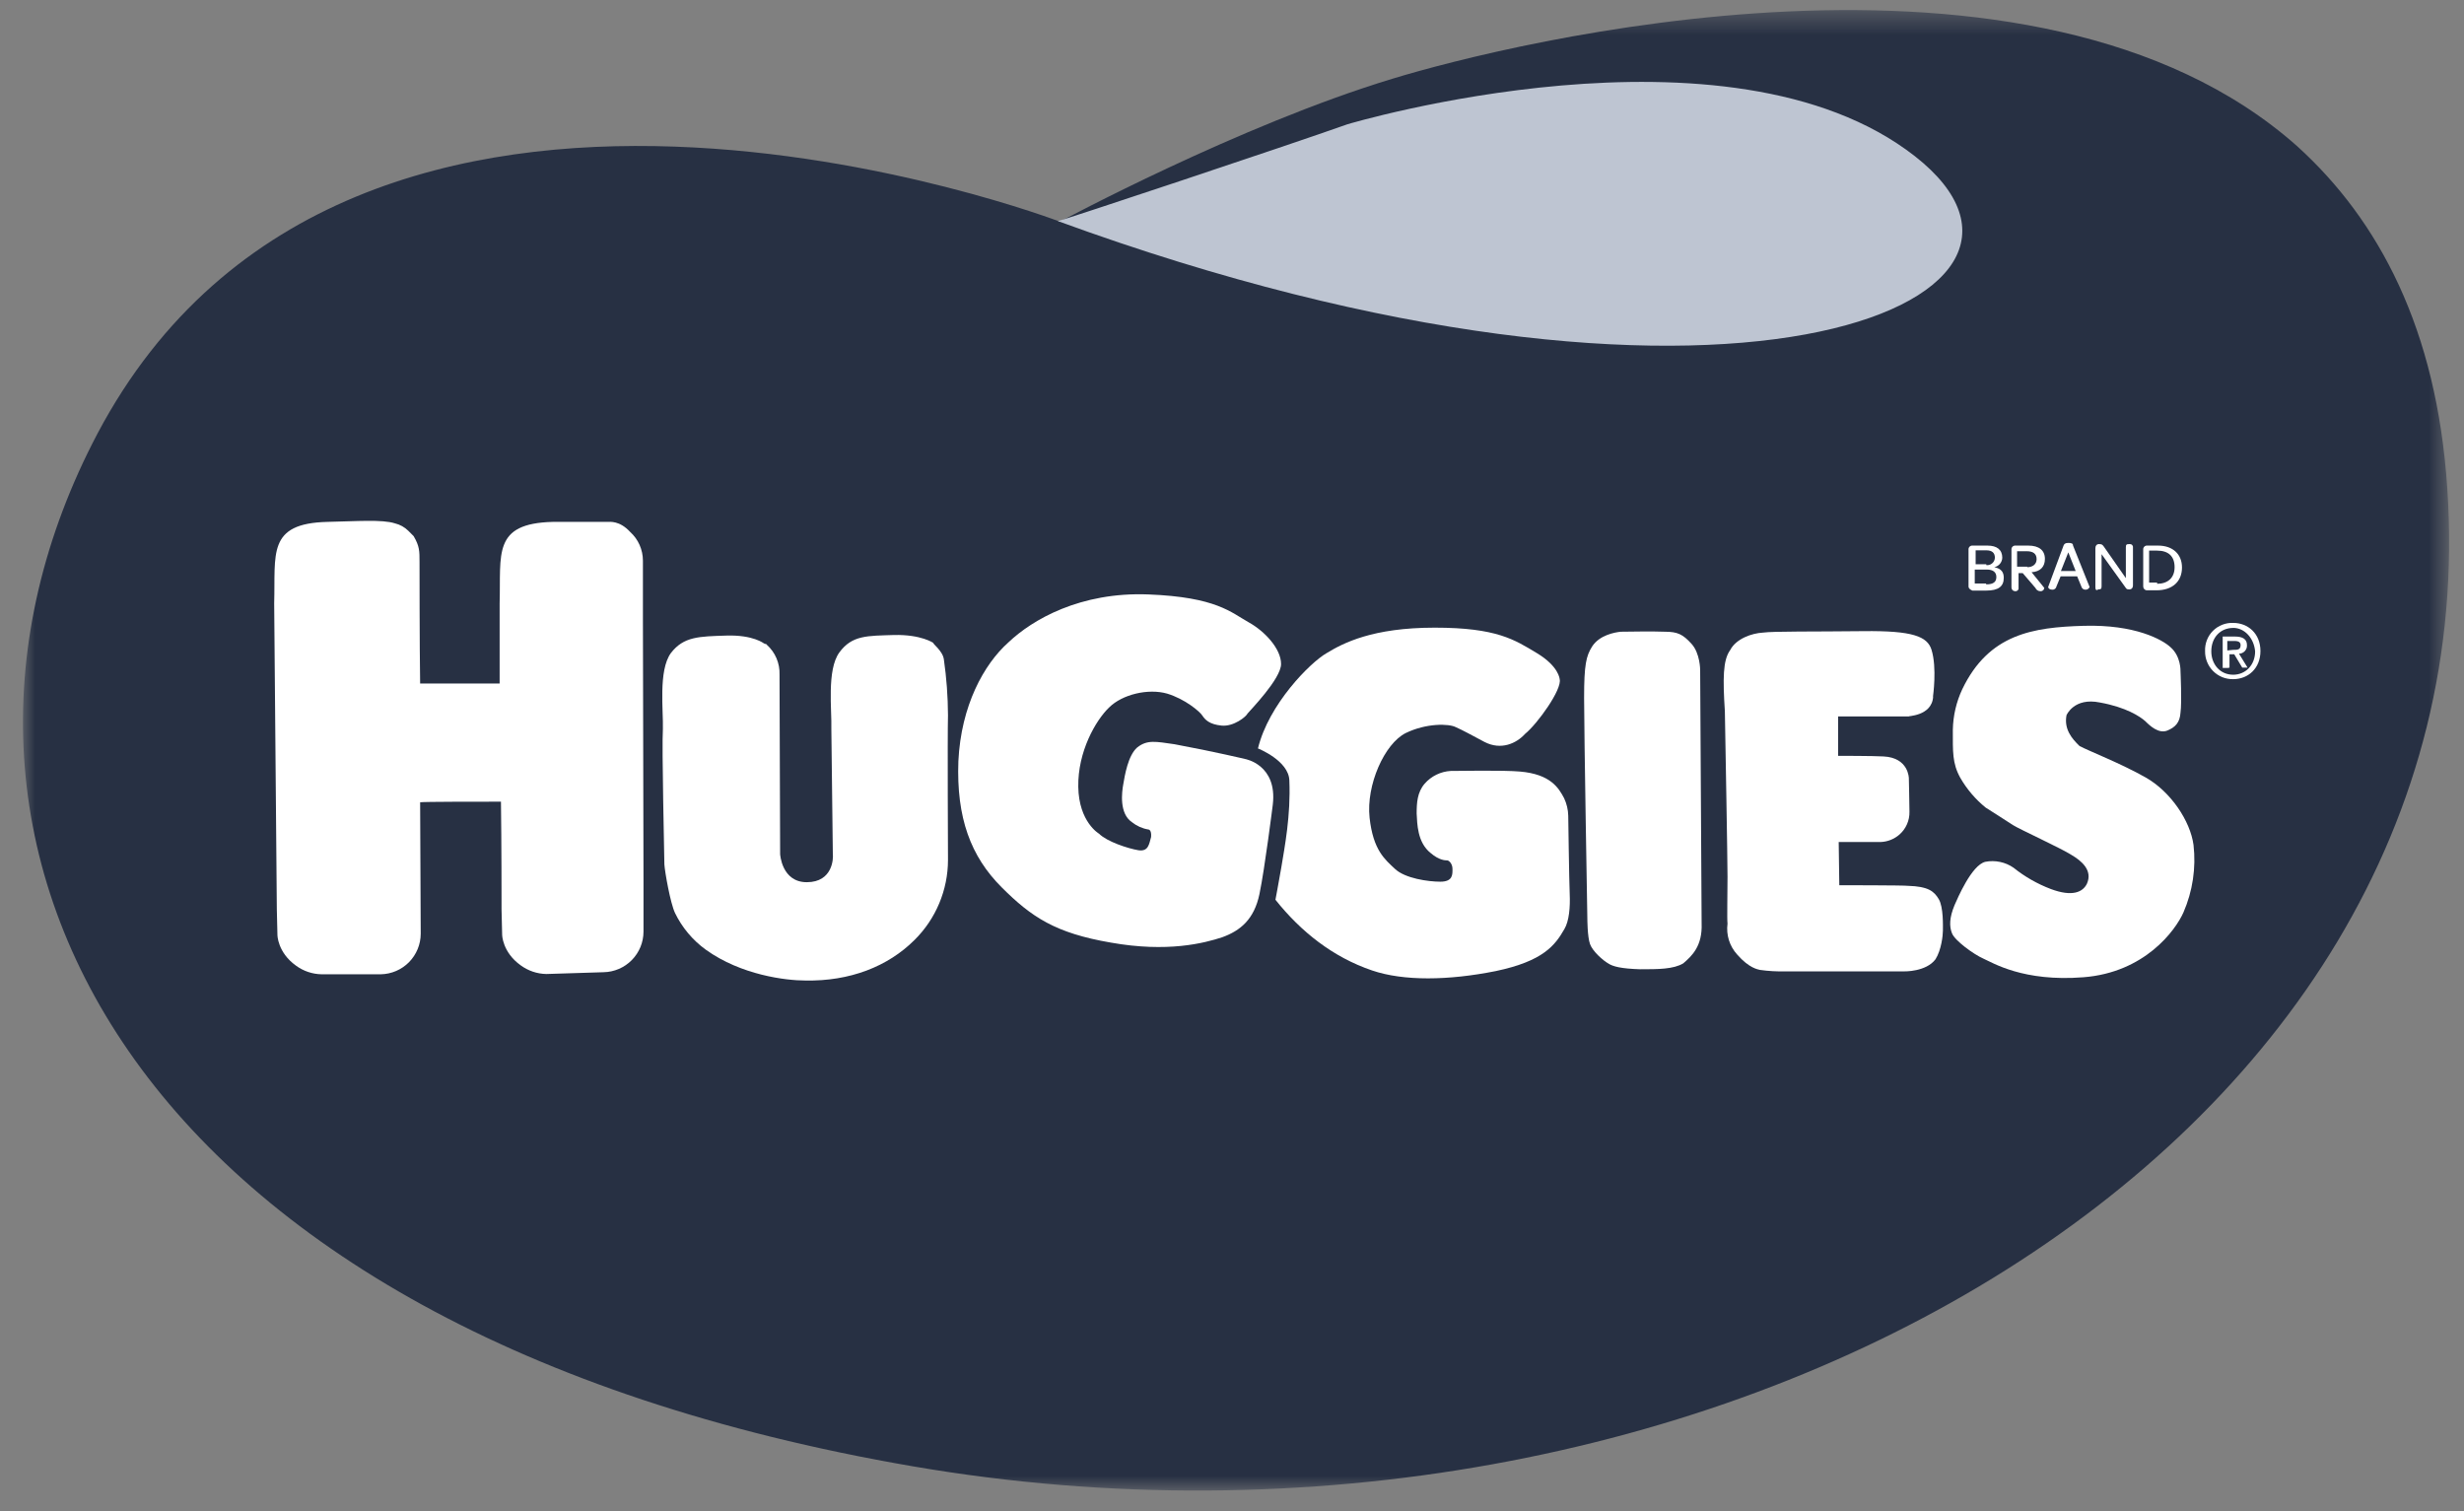
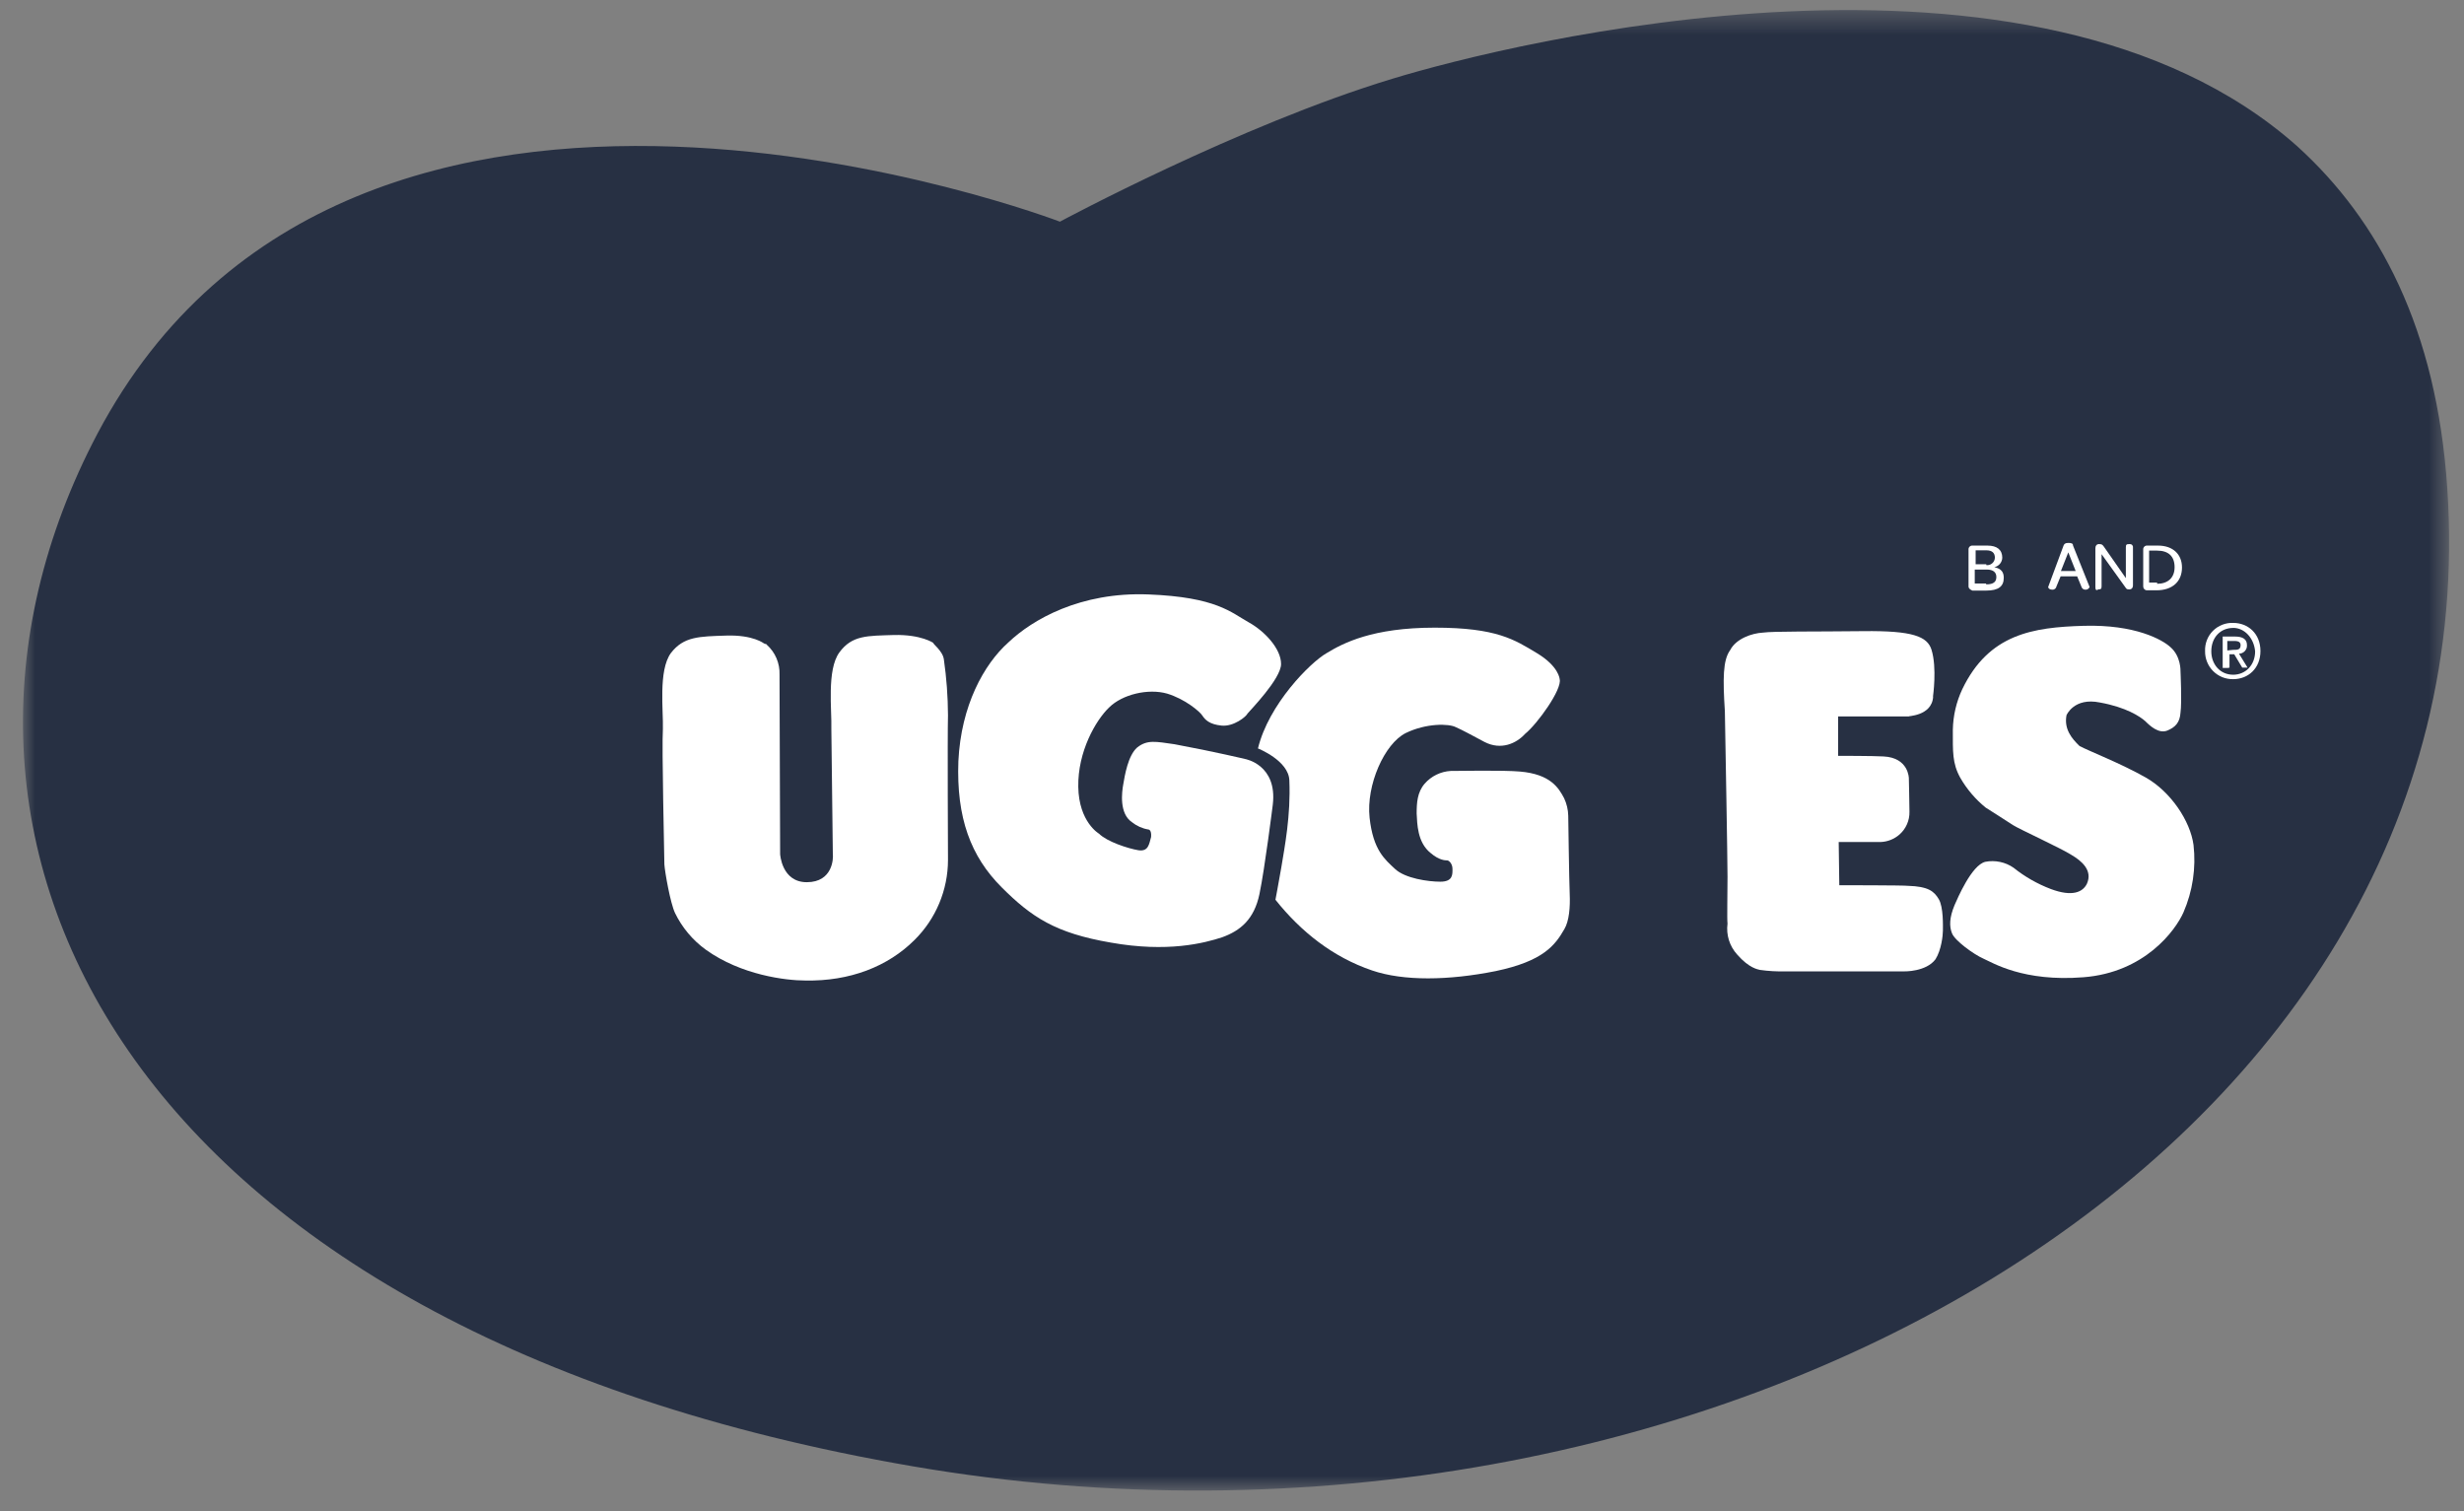
<svg xmlns="http://www.w3.org/2000/svg" width="106" height="65" viewBox="0 0 106 65" fill="none">
  <rect x="0" y="0" width="106" height="65" fill="#808080" stroke="none" />
  <g clip-path="url(#clip0_606_1758)">
    <mask id="mask0_606_1758" style="mask-type:luminance" maskUnits="userSpaceOnUse" x="0" y="0" width="106" height="65">
      <path d="M105.36 0.432H0.988V64.12H105.36V0.432Z" fill="white" />
    </mask>
    <g mask="url(#mask0_606_1758)">
      <path d="M4.192 18.655C-5.017 36.129 5.312 57.246 39.28 63.079C73.222 68.9 107.228 49.681 105.28 20.986C104.821 14.159 102.35 9.485 98.822 6.288C87.487 -3.786 64.88 1.869 59.913 3.384C53.341 5.371 45.597 9.536 45.597 9.536C45.597 9.536 15.183 -2.115 4.192 18.655Z" fill="#273043" />
      <path d="M67.096 29.216C67.096 29.216 67.07 28.669 66.115 28.095C65.16 27.522 64.395 27 61.721 27C59.046 27 57.785 27.662 57.072 28.095C56.359 28.503 54.576 30.299 54.117 32.196C54.117 32.196 55.442 32.719 55.467 33.572C55.531 35.088 55.264 36.438 55.123 37.304C55.009 37.966 54.869 38.705 54.869 38.705C55.964 40.08 57.34 41.175 59.033 41.749C60.383 42.207 62.307 42.182 64.344 41.774C66.408 41.341 66.904 40.653 67.299 39.966C67.503 39.622 67.554 39.023 67.528 38.45C67.503 37.877 67.465 35.088 67.465 35.088C67.459 34.827 67.398 34.571 67.287 34.336C67.057 33.903 66.713 33.304 65.389 33.19C64.676 33.126 62.663 33.164 62.408 33.164C62.195 33.177 61.985 33.231 61.793 33.325C61.6 33.419 61.429 33.551 61.288 33.712C60.969 34.081 60.944 34.54 60.944 34.998C60.969 35.431 60.969 36.234 61.542 36.692C61.912 37.011 62.179 37.011 62.256 37.011C62.332 37.011 62.485 37.151 62.485 37.38C62.485 37.609 62.51 37.928 61.963 37.928C61.441 37.928 60.447 37.788 60.014 37.38C59.581 36.972 59.072 36.578 58.919 35.177C58.766 33.776 59.556 31.993 60.473 31.534C61.364 31.101 62.332 31.127 62.625 31.279C62.943 31.419 63.262 31.598 63.861 31.916C64.574 32.286 65.236 31.98 65.605 31.572C66.14 31.139 67.21 29.649 67.096 29.216Z" fill="white" />
-       <path d="M73.203 39.721L73.14 28.818C73.14 28.818 73.14 28.105 72.77 27.698C72.401 27.29 72.172 27.175 71.624 27.175C71.076 27.15 69.994 27.175 69.726 27.175C69.472 27.201 68.809 27.316 68.491 27.812C68.236 28.22 68.147 28.589 68.147 30.016C68.147 31.506 68.287 39.517 68.287 39.517C68.287 39.517 68.287 40.294 68.402 40.612C68.516 40.931 68.975 41.325 69.179 41.44C69.382 41.58 69.752 41.669 70.554 41.695C71.331 41.695 71.993 41.695 72.414 41.44C72.783 41.122 73.242 40.701 73.203 39.721Z" fill="white" />
      <path d="M83.156 29.965C83.156 29.965 83.335 28.729 83.093 27.952C82.915 27.379 82.29 27.125 80.163 27.15C78.037 27.175 76.292 27.15 75.833 27.214C75.375 27.239 74.687 27.468 74.432 27.965C74.114 28.398 74.114 29.201 74.203 30.602C74.228 32.002 74.317 36.97 74.317 37.721C74.317 38.472 74.292 39.53 74.317 39.733C74.285 39.971 74.306 40.214 74.377 40.443C74.449 40.672 74.57 40.883 74.731 41.06C75.254 41.659 75.623 41.697 75.712 41.723C76.075 41.774 76.441 41.795 76.808 41.786H81.915C81.915 41.786 82.857 41.812 83.265 41.264C83.519 40.857 83.583 40.233 83.583 40.029C83.583 39.825 83.609 39.023 83.405 38.679C83.201 38.335 82.946 38.131 82.08 38.106C81.902 38.08 79.126 38.08 79.126 38.08L79.1 36.221H80.909C81.204 36.209 81.487 36.097 81.711 35.902C81.85 35.78 81.962 35.63 82.036 35.46C82.111 35.291 82.148 35.107 82.144 34.922C82.144 34.667 82.118 33.482 82.118 33.482C82.118 33.482 82.118 32.591 81.023 32.54C80.59 32.514 79.075 32.514 79.075 32.514V30.82H82.131C81.991 30.795 83.112 30.833 83.163 29.967" fill="white" />
      <path d="M88.9 30.767C88.9 30.767 89.219 29.99 90.339 30.22C91.46 30.423 92.059 30.818 92.288 31.022C92.492 31.226 92.861 31.57 93.231 31.429C93.575 31.289 93.778 31.086 93.804 30.652C93.867 30.22 93.804 28.869 93.804 28.869C93.804 28.869 93.829 28.233 93.371 27.838C93.027 27.519 91.855 26.857 89.639 26.921C87.461 26.985 85.563 27.265 84.417 29.646C84.16 30.193 84.022 30.788 84.01 31.391C84.01 32.334 83.984 32.83 84.328 33.455C84.611 33.947 84.982 34.383 85.423 34.741C85.538 34.805 86.315 35.314 86.595 35.492C86.875 35.671 88.684 36.498 89.117 36.779C89.55 37.033 90.034 37.441 89.779 38.014C89.601 38.383 89.142 38.587 88.225 38.243C87.646 38.023 87.104 37.714 86.62 37.326C86.446 37.206 86.249 37.121 86.041 37.078C85.833 37.034 85.619 37.032 85.41 37.072C84.812 37.212 84.201 38.676 84.086 38.931C83.857 39.479 83.857 39.848 83.971 40.141C84.086 40.459 84.914 41.058 85.321 41.236C85.729 41.415 87.041 42.243 89.626 42.039C92.263 41.835 93.587 40.026 93.931 39.249C94.328 38.336 94.477 37.335 94.364 36.346C94.224 35.314 93.383 34.053 92.301 33.442C91.218 32.83 89.894 32.321 89.461 32.092C89.129 31.773 88.786 31.366 88.9 30.767Z" fill="white" />
-       <path d="M23.5 41.899C23.105 41.891 22.723 41.762 22.404 41.529C21.602 40.956 21.602 40.205 21.602 40.205L21.576 39.109V38.906C21.576 38.906 21.576 36.18 21.551 34.486C20.608 34.486 18.227 34.486 18.074 34.512C18.074 34.83 18.099 40.167 18.099 40.167C18.098 40.624 17.917 41.063 17.596 41.39C17.274 41.716 16.838 41.903 16.38 41.911H13.833C13.438 41.904 13.056 41.775 12.737 41.542C11.935 40.969 11.935 40.218 11.935 40.218L11.909 39.122L11.795 25.953C11.859 23.826 11.476 22.514 14.087 22.45C15.323 22.425 16.444 22.336 16.991 22.514C17.208 22.566 17.406 22.676 17.564 22.832L17.679 22.947L17.794 23.062C18.048 23.495 18.048 23.698 18.048 24.183C18.048 24.183 18.048 27.851 18.074 29.404H21.494V25.953C21.557 23.826 21.175 22.514 23.786 22.45H26.104C26.244 22.45 26.652 22.387 27.11 22.883C27.283 23.04 27.421 23.23 27.515 23.443C27.609 23.656 27.658 23.886 27.658 24.119V26.59L27.683 37.925V40.077C27.682 40.535 27.501 40.974 27.18 41.3C26.858 41.627 26.422 41.814 25.964 41.822L23.5 41.899Z" fill="white" />
      <path d="M40.604 28.36C40.719 29.157 40.778 29.962 40.782 30.767C40.757 31.71 40.782 36.995 40.782 36.995C40.781 37.635 40.653 38.268 40.406 38.858C40.159 39.449 39.798 39.984 39.343 40.434C38.197 41.58 36.554 42.217 34.643 42.179C33.816 42.179 31.892 41.95 30.364 40.854C29.799 40.445 29.344 39.903 29.039 39.275C28.836 38.842 28.606 37.53 28.581 37.186C28.581 36.817 28.466 32.13 28.517 31.366C28.543 30.589 28.313 28.844 28.861 28.093C29.409 27.379 30.071 27.379 31.243 27.341C32.414 27.303 32.873 27.685 32.873 27.685H32.898C32.916 27.701 32.939 27.71 32.962 27.71C32.969 27.71 32.975 27.713 32.98 27.718C32.985 27.723 32.988 27.729 32.988 27.736C33.168 27.897 33.31 28.096 33.405 28.318C33.499 28.541 33.544 28.781 33.535 29.022C33.535 29.086 33.561 36.715 33.561 36.741C33.561 36.741 33.624 37.95 34.707 37.95C35.828 37.95 35.853 36.919 35.828 36.741L35.764 31.34C35.79 30.564 35.56 28.819 36.108 28.067C36.656 27.316 37.318 27.354 38.464 27.316C39.636 27.29 40.158 27.66 40.158 27.66C40.094 27.672 40.553 27.991 40.604 28.36Z" fill="white" />
      <path d="M54.755 34.613C54.755 34.613 54.411 37.364 54.181 38.46C53.952 39.555 53.353 40.039 52.577 40.319C51.8 40.574 50.22 40.982 47.788 40.548C45.406 40.141 44.374 39.453 43.088 38.167C41.764 36.842 41.139 35.187 41.229 32.741C41.343 30.36 42.324 28.576 43.381 27.634C44.413 26.653 46.476 25.456 49.405 25.571C52.335 25.685 52.959 26.348 53.736 26.781C54.398 27.15 55.111 27.901 55.111 28.564C55.111 29.201 53.761 30.576 53.672 30.691C53.608 30.831 53.073 31.264 52.551 31.213C52.029 31.162 51.838 30.958 51.723 30.78C51.609 30.602 50.972 30.067 50.208 29.837C49.405 29.608 48.285 29.863 47.711 30.436C47.138 30.984 46.361 32.334 46.387 33.849C46.412 35.365 47.278 35.862 47.278 35.862C47.622 36.205 48.514 36.498 48.972 36.575C49.405 36.639 49.431 36.32 49.52 36.002C49.545 35.683 49.405 35.683 49.405 35.683C49.144 35.641 48.898 35.531 48.692 35.365C48.144 34.995 48.259 34.078 48.323 33.735C48.386 33.365 48.526 32.499 48.921 32.155C49.354 31.811 49.724 31.901 50.526 32.015C52.245 32.334 53.57 32.652 53.57 32.652C53.57 32.652 54.958 32.894 54.755 34.613Z" fill="white" />
      <path d="M84.685 25.227V23.648C84.682 23.624 84.685 23.599 84.693 23.577C84.701 23.554 84.714 23.533 84.731 23.516C84.749 23.499 84.769 23.486 84.792 23.478C84.815 23.47 84.839 23.467 84.863 23.47H85.5C85.908 23.47 86.137 23.648 86.137 23.992C86.134 24.088 86.098 24.181 86.036 24.255C85.973 24.329 85.888 24.38 85.793 24.399C86.112 24.463 86.201 24.628 86.201 24.858C86.201 25.227 85.971 25.405 85.449 25.405H84.851C84.761 25.367 84.685 25.316 84.685 25.227ZM85.449 24.31C85.495 24.316 85.541 24.311 85.585 24.298C85.629 24.285 85.669 24.262 85.704 24.232C85.739 24.202 85.767 24.166 85.787 24.124C85.806 24.083 85.817 24.038 85.819 23.992C85.819 23.788 85.704 23.673 85.449 23.673H84.991V24.272H85.449V24.31ZM85.449 25.138C85.768 25.138 85.882 25.023 85.882 24.82C85.882 24.616 85.742 24.501 85.475 24.501H84.953V25.1H85.436L85.449 25.138Z" fill="white" />
-       <path d="M87.945 25.291C87.943 25.312 87.937 25.332 87.927 25.351C87.916 25.369 87.903 25.386 87.886 25.398C87.869 25.412 87.85 25.421 87.83 25.427C87.809 25.432 87.788 25.434 87.767 25.431C87.723 25.43 87.681 25.416 87.644 25.391C87.608 25.366 87.58 25.331 87.563 25.291L87.016 24.654H86.837V25.291C86.84 25.31 86.837 25.329 86.831 25.347C86.825 25.365 86.814 25.381 86.801 25.394C86.787 25.408 86.771 25.418 86.753 25.424C86.735 25.431 86.716 25.433 86.697 25.431H86.672C86.63 25.425 86.591 25.404 86.565 25.37C86.539 25.337 86.527 25.295 86.532 25.253V23.648C86.529 23.624 86.532 23.599 86.54 23.577C86.548 23.554 86.561 23.533 86.578 23.516C86.595 23.499 86.616 23.486 86.639 23.478C86.662 23.47 86.686 23.467 86.71 23.47H87.258C87.716 23.47 87.971 23.673 87.971 24.043C87.971 24.387 87.767 24.59 87.398 24.616L87.945 25.291ZM87.207 24.399C87.462 24.399 87.614 24.259 87.614 24.055C87.614 23.826 87.474 23.712 87.181 23.712H86.774V24.376H87.213L87.207 24.399Z" fill="white" />
      <path d="M88.646 24.794L88.468 25.227C88.46 25.268 88.438 25.305 88.405 25.331C88.372 25.357 88.331 25.37 88.289 25.367C88.174 25.367 88.111 25.303 88.111 25.252L88.773 23.469C88.799 23.406 88.837 23.355 88.977 23.355C89.117 23.355 89.181 23.38 89.181 23.469L89.894 25.252C89.88 25.288 89.855 25.318 89.823 25.338C89.791 25.359 89.754 25.369 89.716 25.367C89.674 25.368 89.634 25.355 89.601 25.329C89.569 25.303 89.546 25.267 89.537 25.227L89.359 24.794H88.646ZM89.295 24.565L88.977 23.762L88.659 24.565H89.295Z" fill="white" />
      <path d="M90.142 25.253V23.584C90.142 23.469 90.205 23.406 90.282 23.406H90.307C90.422 23.406 90.447 23.431 90.511 23.52L91.453 24.87V23.546C91.453 23.431 91.479 23.406 91.594 23.406H91.619C91.638 23.404 91.657 23.406 91.675 23.412C91.693 23.419 91.709 23.429 91.723 23.442C91.736 23.456 91.746 23.472 91.752 23.49C91.759 23.508 91.761 23.527 91.759 23.546V25.176C91.759 25.291 91.695 25.354 91.619 25.354H91.594C91.479 25.354 91.479 25.329 91.415 25.24L90.409 23.839V25.214C90.409 25.329 90.384 25.354 90.269 25.354C90.161 25.431 90.142 25.342 90.142 25.253Z" fill="white" />
      <path d="M92.2 25.227V23.648C92.197 23.624 92.2 23.599 92.208 23.577C92.216 23.554 92.229 23.533 92.246 23.516C92.263 23.499 92.284 23.486 92.307 23.478C92.33 23.47 92.354 23.467 92.378 23.47H92.837C93.473 23.47 93.868 23.839 93.868 24.412C93.868 25.011 93.461 25.393 92.773 25.393H92.34C92.3 25.387 92.264 25.367 92.239 25.336C92.213 25.306 92.199 25.267 92.2 25.227ZM92.798 25.113C93.257 25.113 93.55 24.858 93.55 24.399C93.55 23.941 93.295 23.686 92.798 23.686H92.454V25.061H92.798V25.113Z" fill="white" />
      <path d="M96.071 29.216C95.911 29.219 95.753 29.19 95.604 29.131C95.456 29.071 95.321 28.982 95.208 28.869C95.095 28.756 95.006 28.621 94.947 28.473C94.887 28.325 94.858 28.166 94.861 28.006C94.855 27.845 94.882 27.685 94.94 27.535C94.998 27.385 95.087 27.249 95.201 27.136C95.315 27.022 95.451 26.933 95.601 26.875C95.75 26.816 95.911 26.789 96.071 26.796C96.708 26.796 97.243 27.254 97.243 28.006C97.243 28.757 96.708 29.216 96.071 29.216ZM96.071 27.012C95.524 27.012 95.129 27.42 95.129 28.019C95.129 28.566 95.498 29.025 96.071 29.025C96.594 29.025 97.014 28.617 97.014 28.019C96.963 27.443 96.555 27.01 96.071 27.01V27.012ZM95.842 28.732H95.619V27.382H96.141C96.485 27.382 96.663 27.496 96.663 27.751C96.666 27.798 96.659 27.845 96.644 27.89C96.627 27.934 96.603 27.975 96.57 28.009C96.538 28.044 96.5 28.071 96.456 28.091C96.413 28.11 96.367 28.12 96.32 28.12L96.689 28.719H96.46L96.116 28.146H95.912V28.719L95.848 28.732H95.842ZM96.071 27.955C96.25 27.955 96.39 27.955 96.39 27.751C96.39 27.573 96.211 27.573 96.071 27.573H95.817V27.98L96.071 27.955Z" fill="white" />
-       <path d="M57.965 5.346C57.965 5.346 74.35 0.442 82.38 6.721C90.391 13 74.089 19.954 45.509 9.51C45.547 9.536 55.532 6.212 57.965 5.346Z" fill="#BEC5D2" />
    </g>
  </g>
  <defs>
    <clipPath id="clip0_606_1758">
      <rect width="106" height="65" fill="white" />
    </clipPath>
  </defs>
</svg>